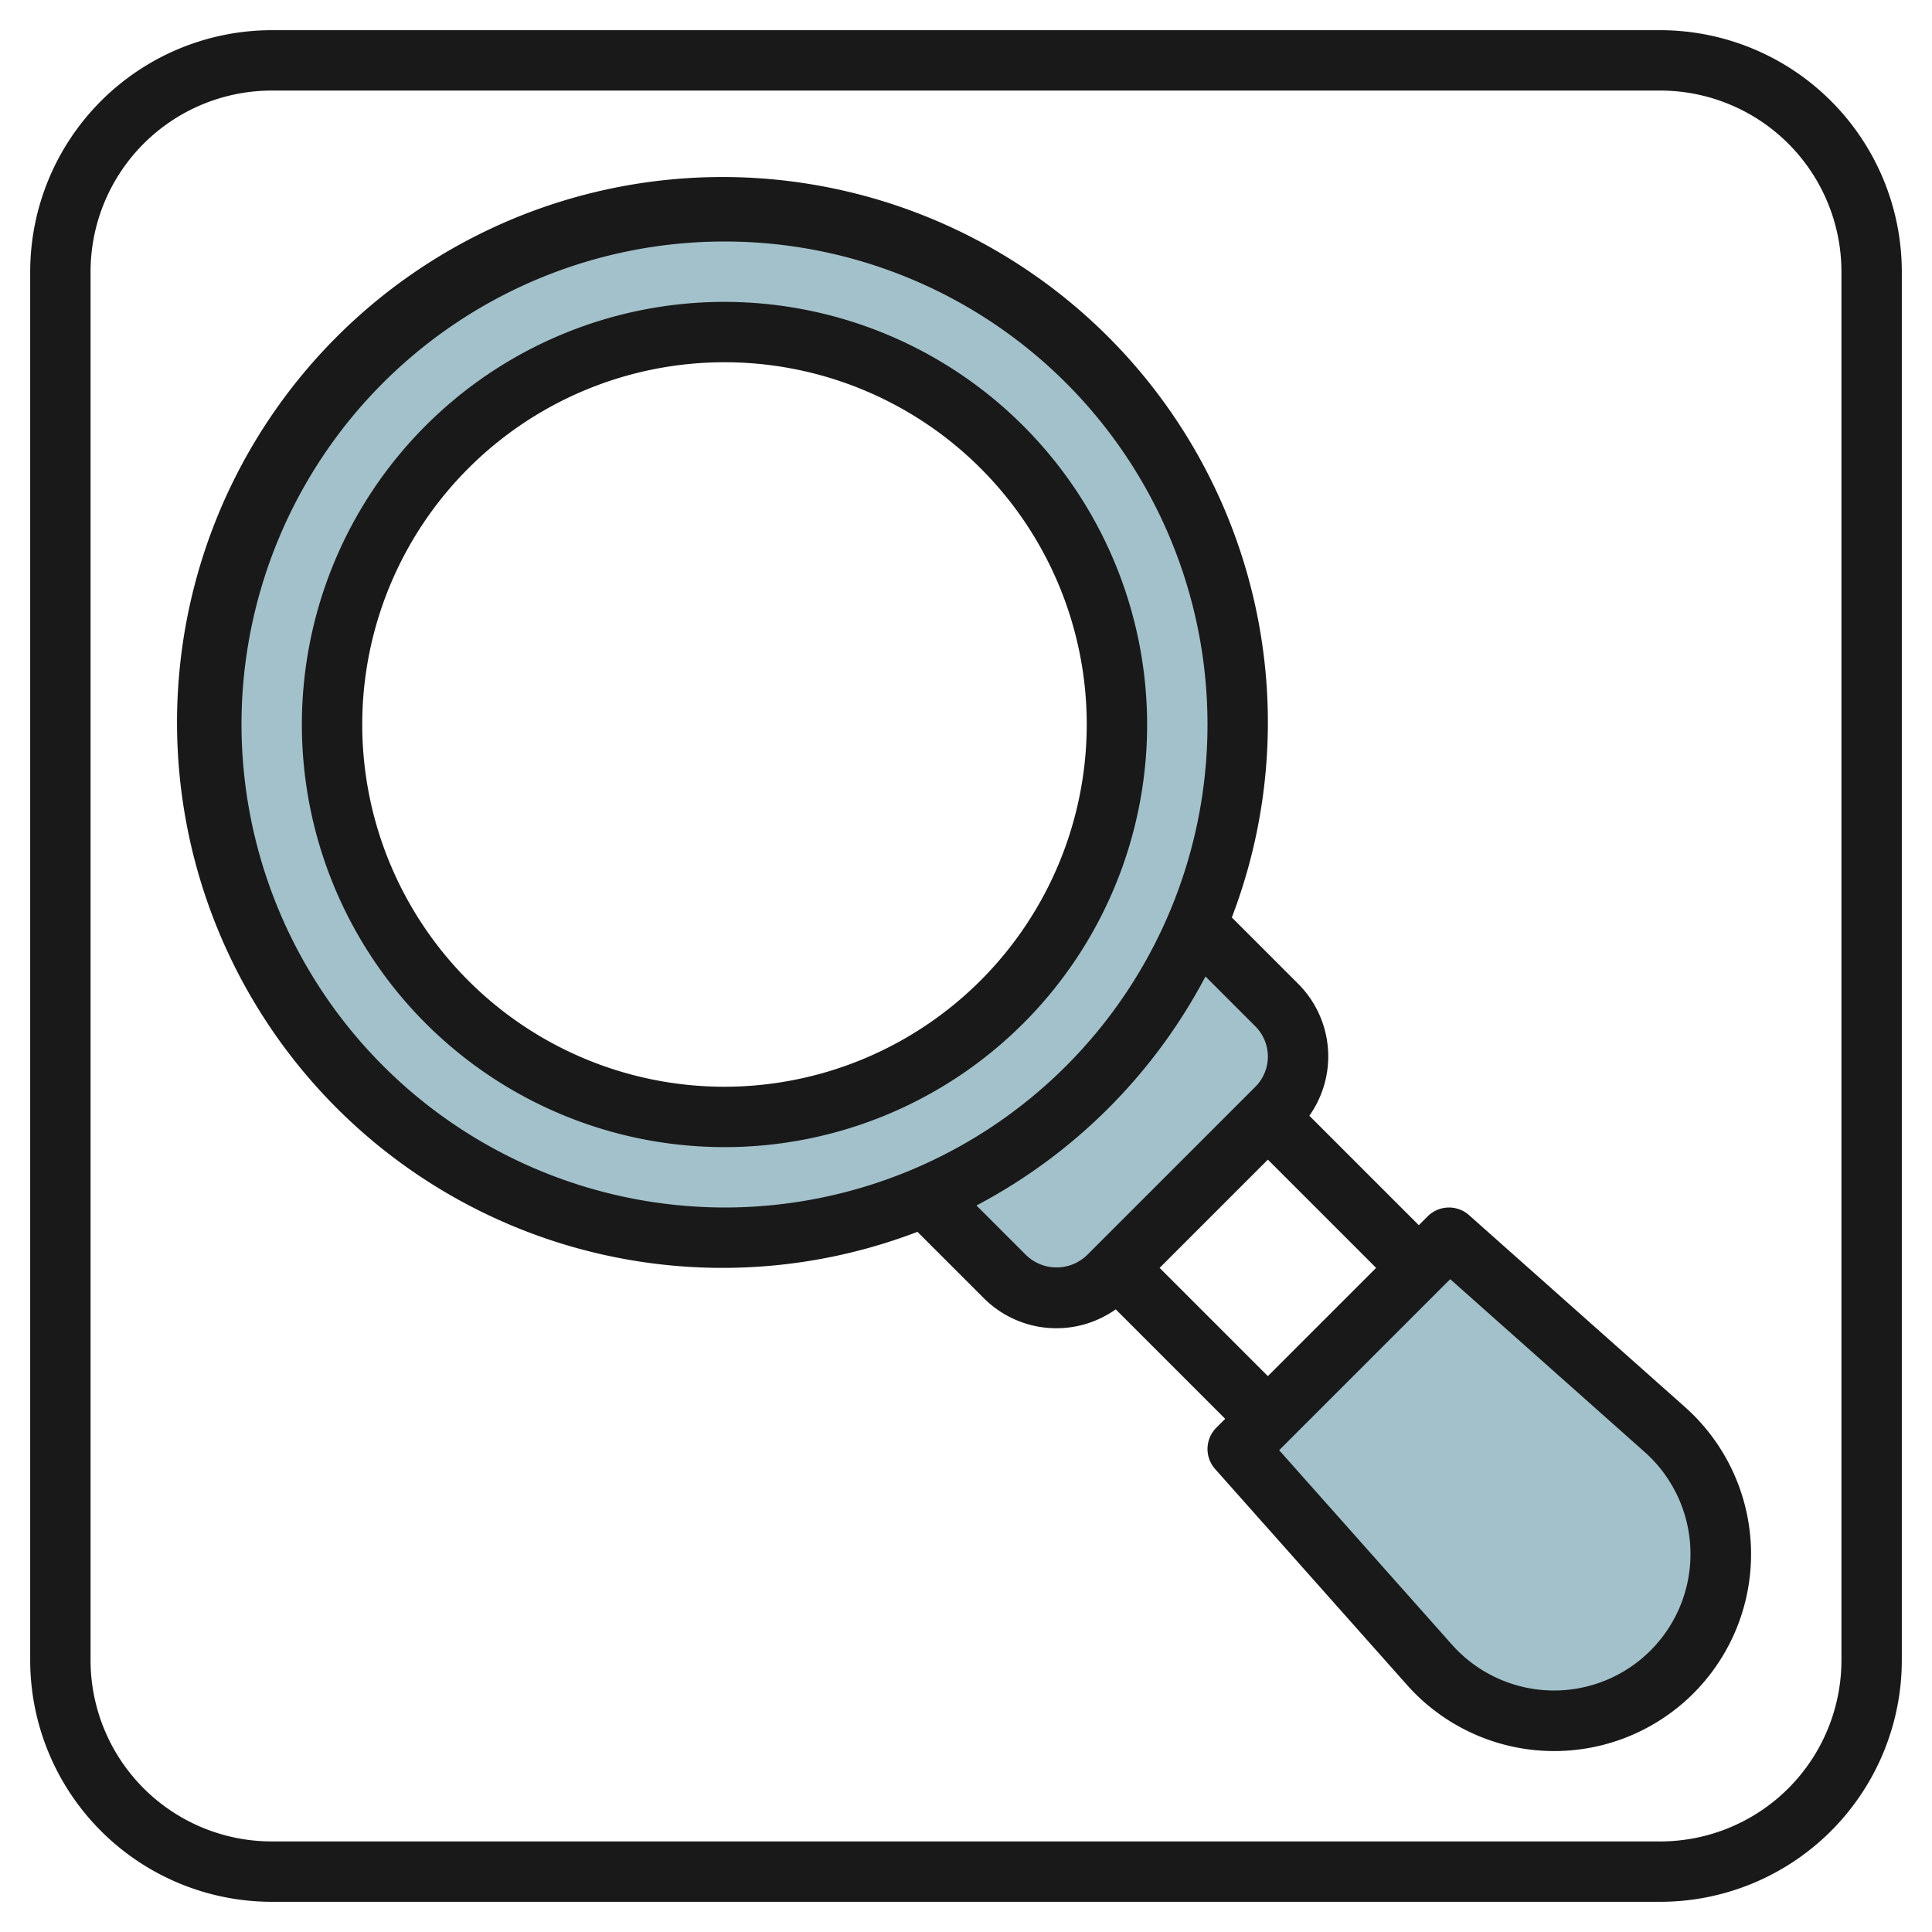
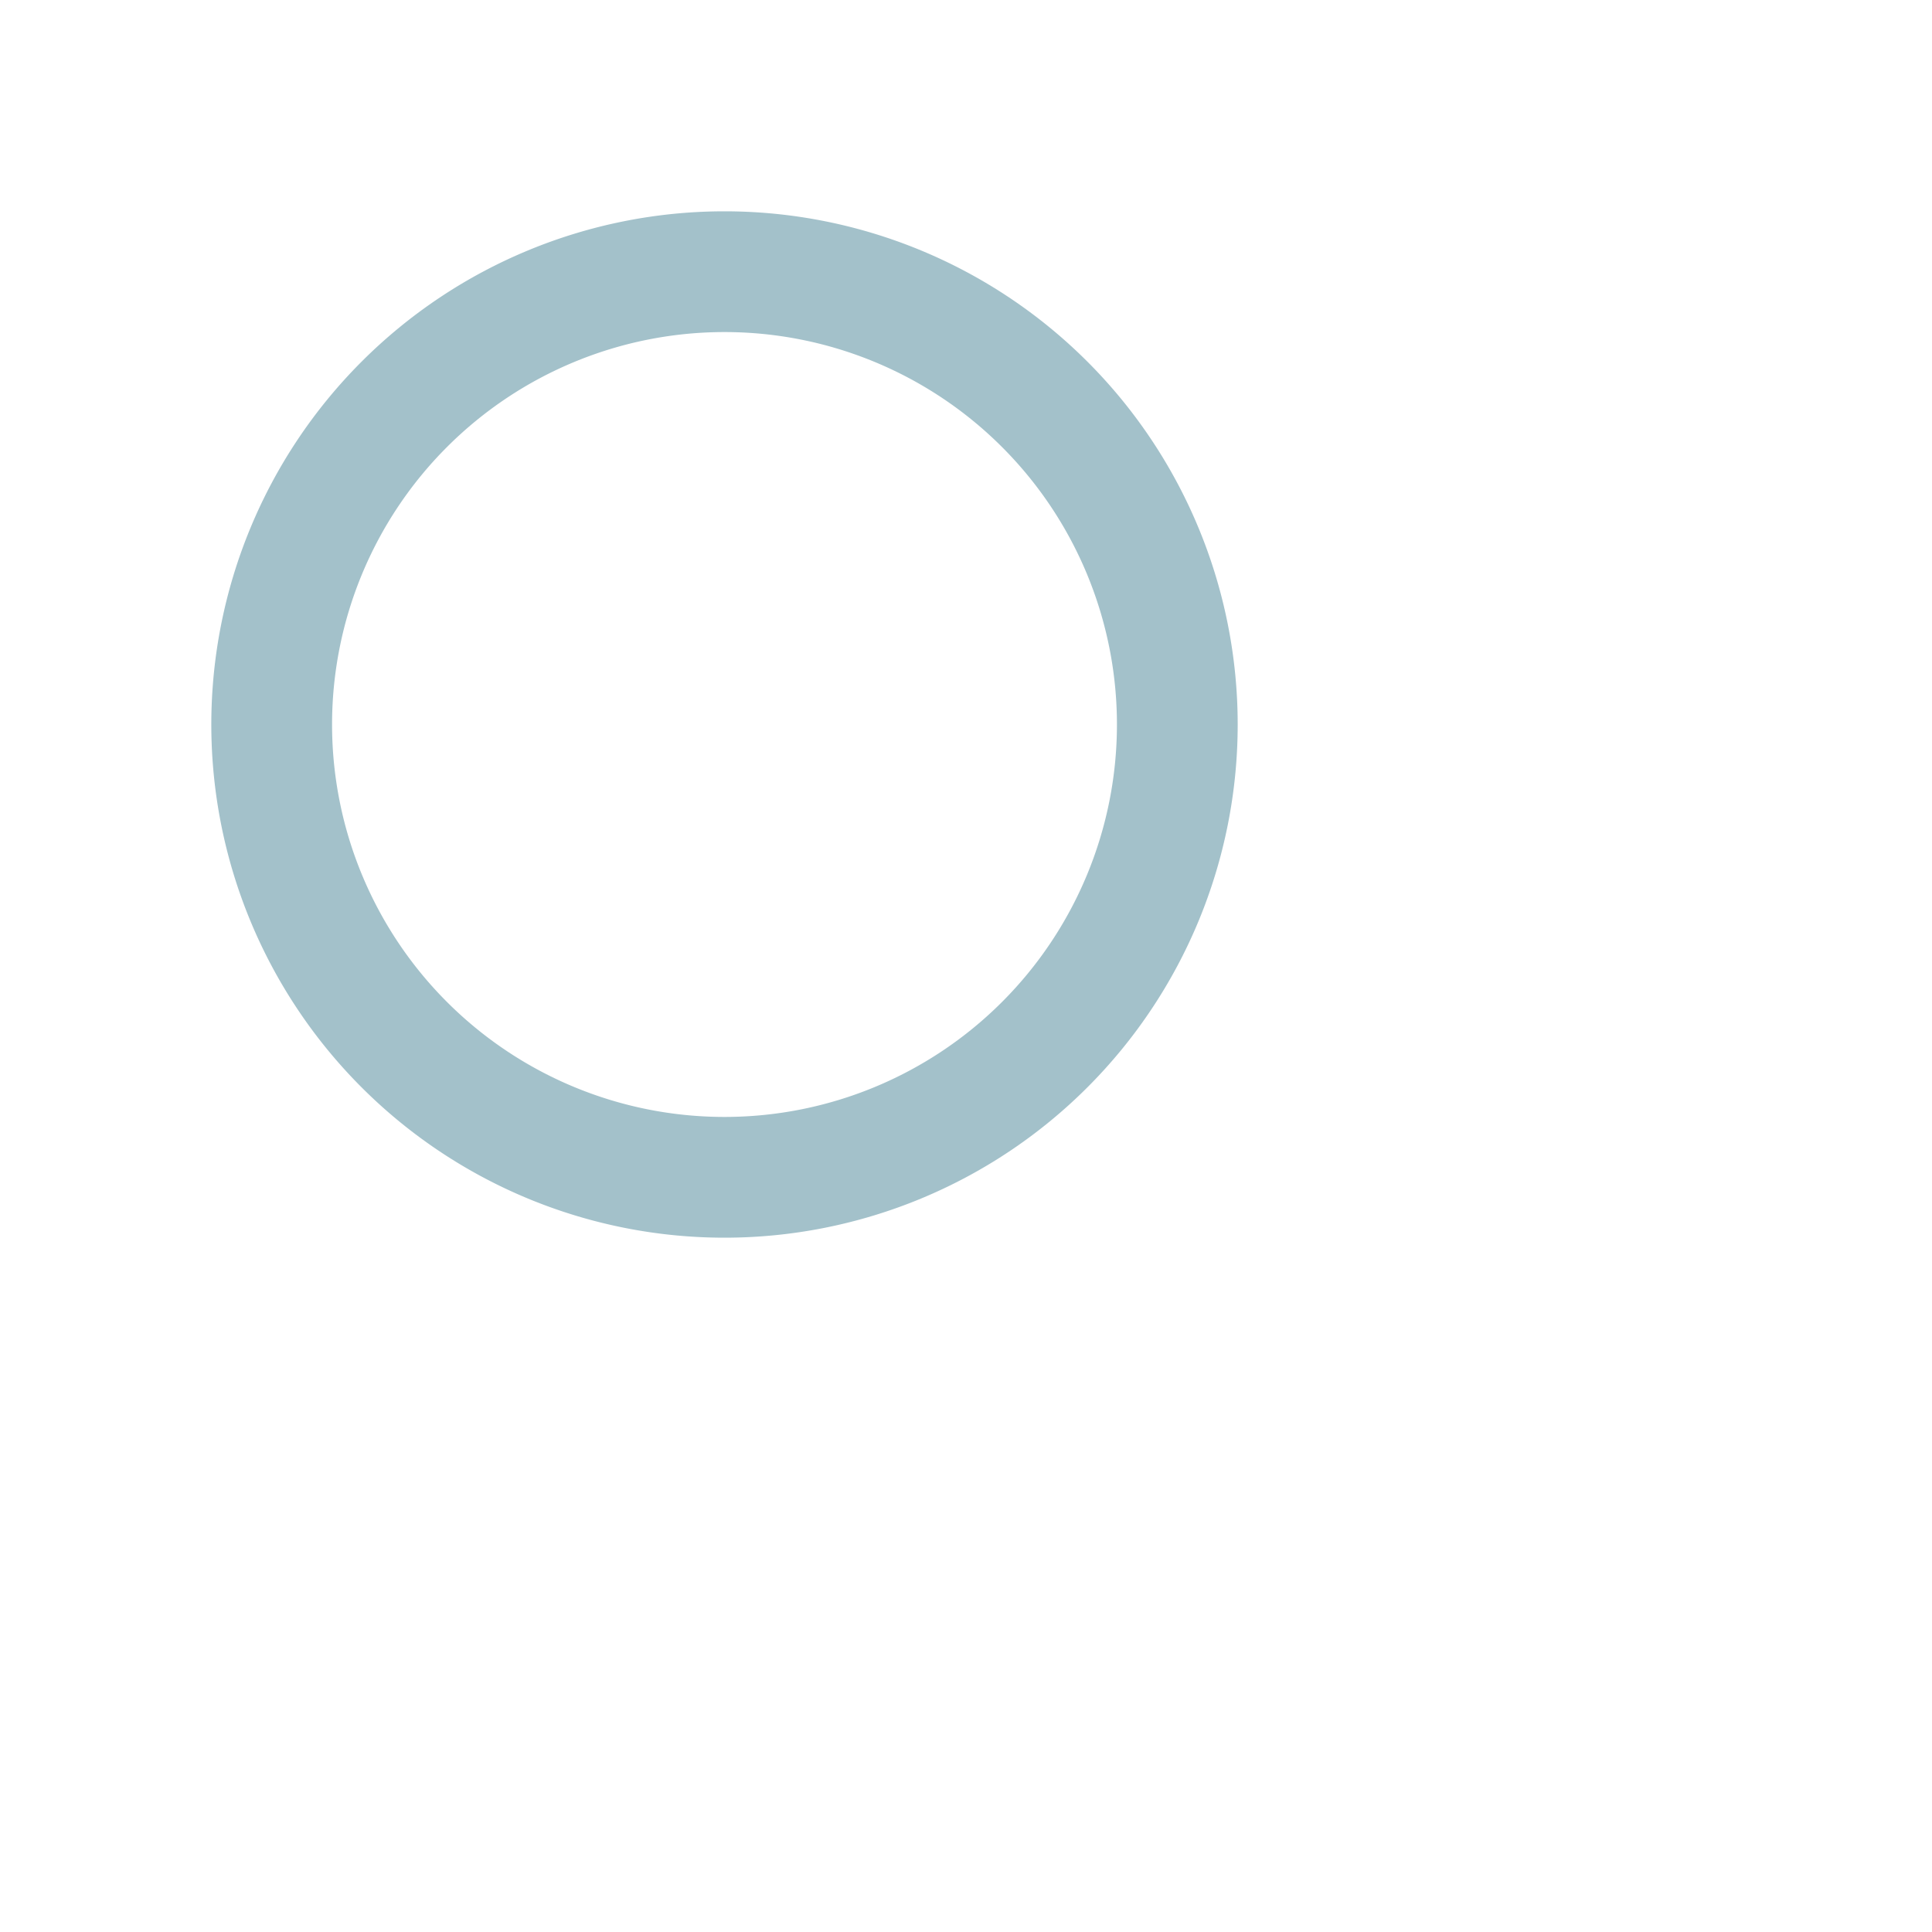
<svg xmlns="http://www.w3.org/2000/svg" id="Layer_3" height="512" viewBox="0 0 64 64" width="512" data-name="Layer 3">
  <g fill="#a3c1ca">
-     <path d="m29.637 38.637 3.656 3.656a2.414 2.414 0 0 0 1.707.707 2.414 2.414 0 0 0 1.707-.707l5.586-5.586a2.414 2.414 0 0 0 .707-1.707 2.414 2.414 0 0 0 -.707-1.707l-3.657-3.657" />
-     <path d="m48 41-7 7 6.353 7.147a5.519 5.519 0 0 0 4.126 1.853 5.521 5.521 0 0 0 5.521-5.521 5.519 5.519 0 0 0 -1.853-4.126z" />
    <path d="m24 7a17 17 0 1 0 17 17 17 17 0 0 0 -17-17zm0 30a13 13 0 1 1 13-13 13 13 0 0 1 -13 13z" />
  </g>
-   <path d="m55 1h-46a8.009 8.009 0 0 0 -8 8v46a8.009 8.009 0 0 0 8 8h46a8.009 8.009 0 0 0 8-8v-46a8.009 8.009 0 0 0 -8-8zm6 54a6.006 6.006 0 0 1 -6 6h-46a6.006 6.006 0 0 1 -6-6v-46a6.006 6.006 0 0 1 6-6h46a6.006 6.006 0 0 1 6 6z" fill="#191919" />
-   <path d="m55.812 46.605-7.148-6.352a1 1 0 0 0 -1.371.04l-.293.293-3.626-3.626a3.4 3.4 0 0 0 -.374-4.374l-2.194-2.194a18.068 18.068 0 1 0 -10.414 10.414l2.194 2.194a3.4 3.4 0 0 0 4.374.374l3.626 3.626-.293.293a1 1 0 0 0 -.04 1.371l6.352 7.148a6.522 6.522 0 1 0 9.207-9.207zm-47.812-22.605a16 16 0 1 1 16 16 16.019 16.019 0 0 1 -16-16zm26 17.586-1.653-1.653a18.114 18.114 0 0 0 7.586-7.586l1.653 1.653a1.415 1.415 0 0 1 0 2l-5.586 5.586a1.451 1.451 0 0 1 -2 0zm4.414.414 3.586-3.586 3.586 3.586-3.586 3.586zm13.065 14a4.527 4.527 0 0 1 -3.379-1.517l-5.726-6.443 5.666-5.666 6.442 5.726a4.521 4.521 0 0 1 -3 7.9z" fill="#191919" />
-   <path d="m24 10a14 14 0 1 0 14 14 14.015 14.015 0 0 0 -14-14zm0 26a12 12 0 1 1 12-12 12.013 12.013 0 0 1 -12 12z" fill="#191919" />
</svg>